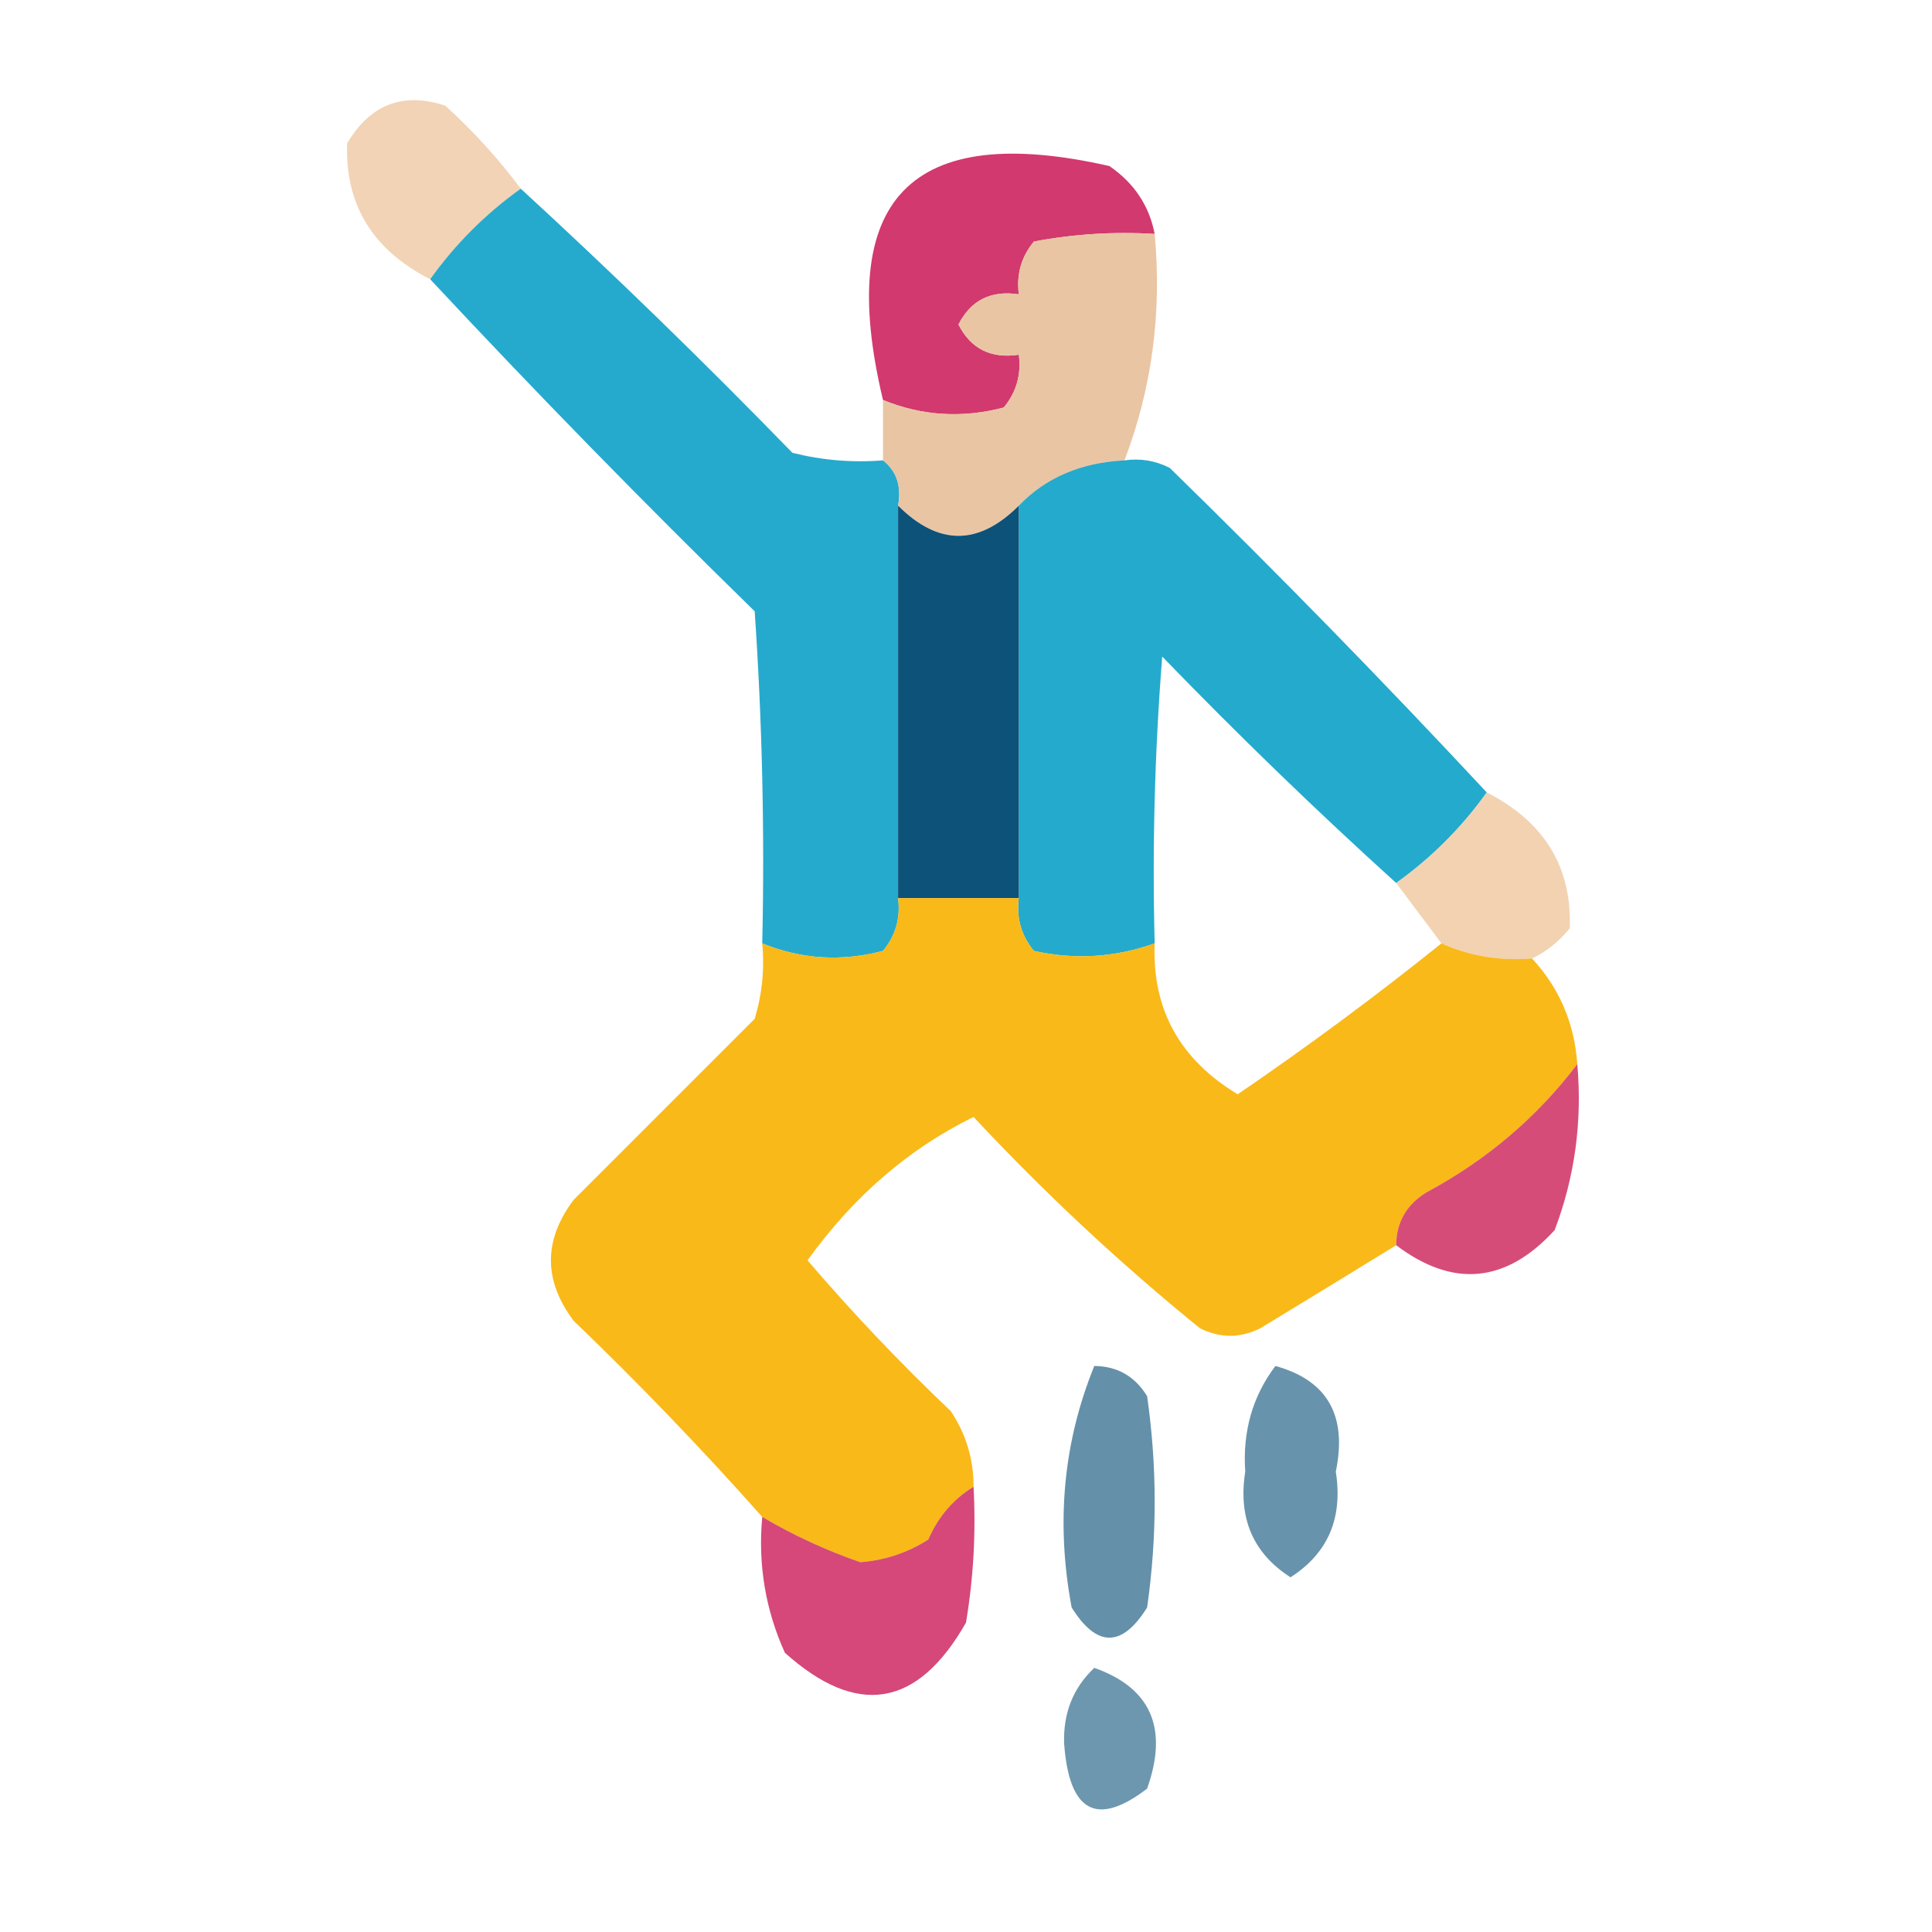
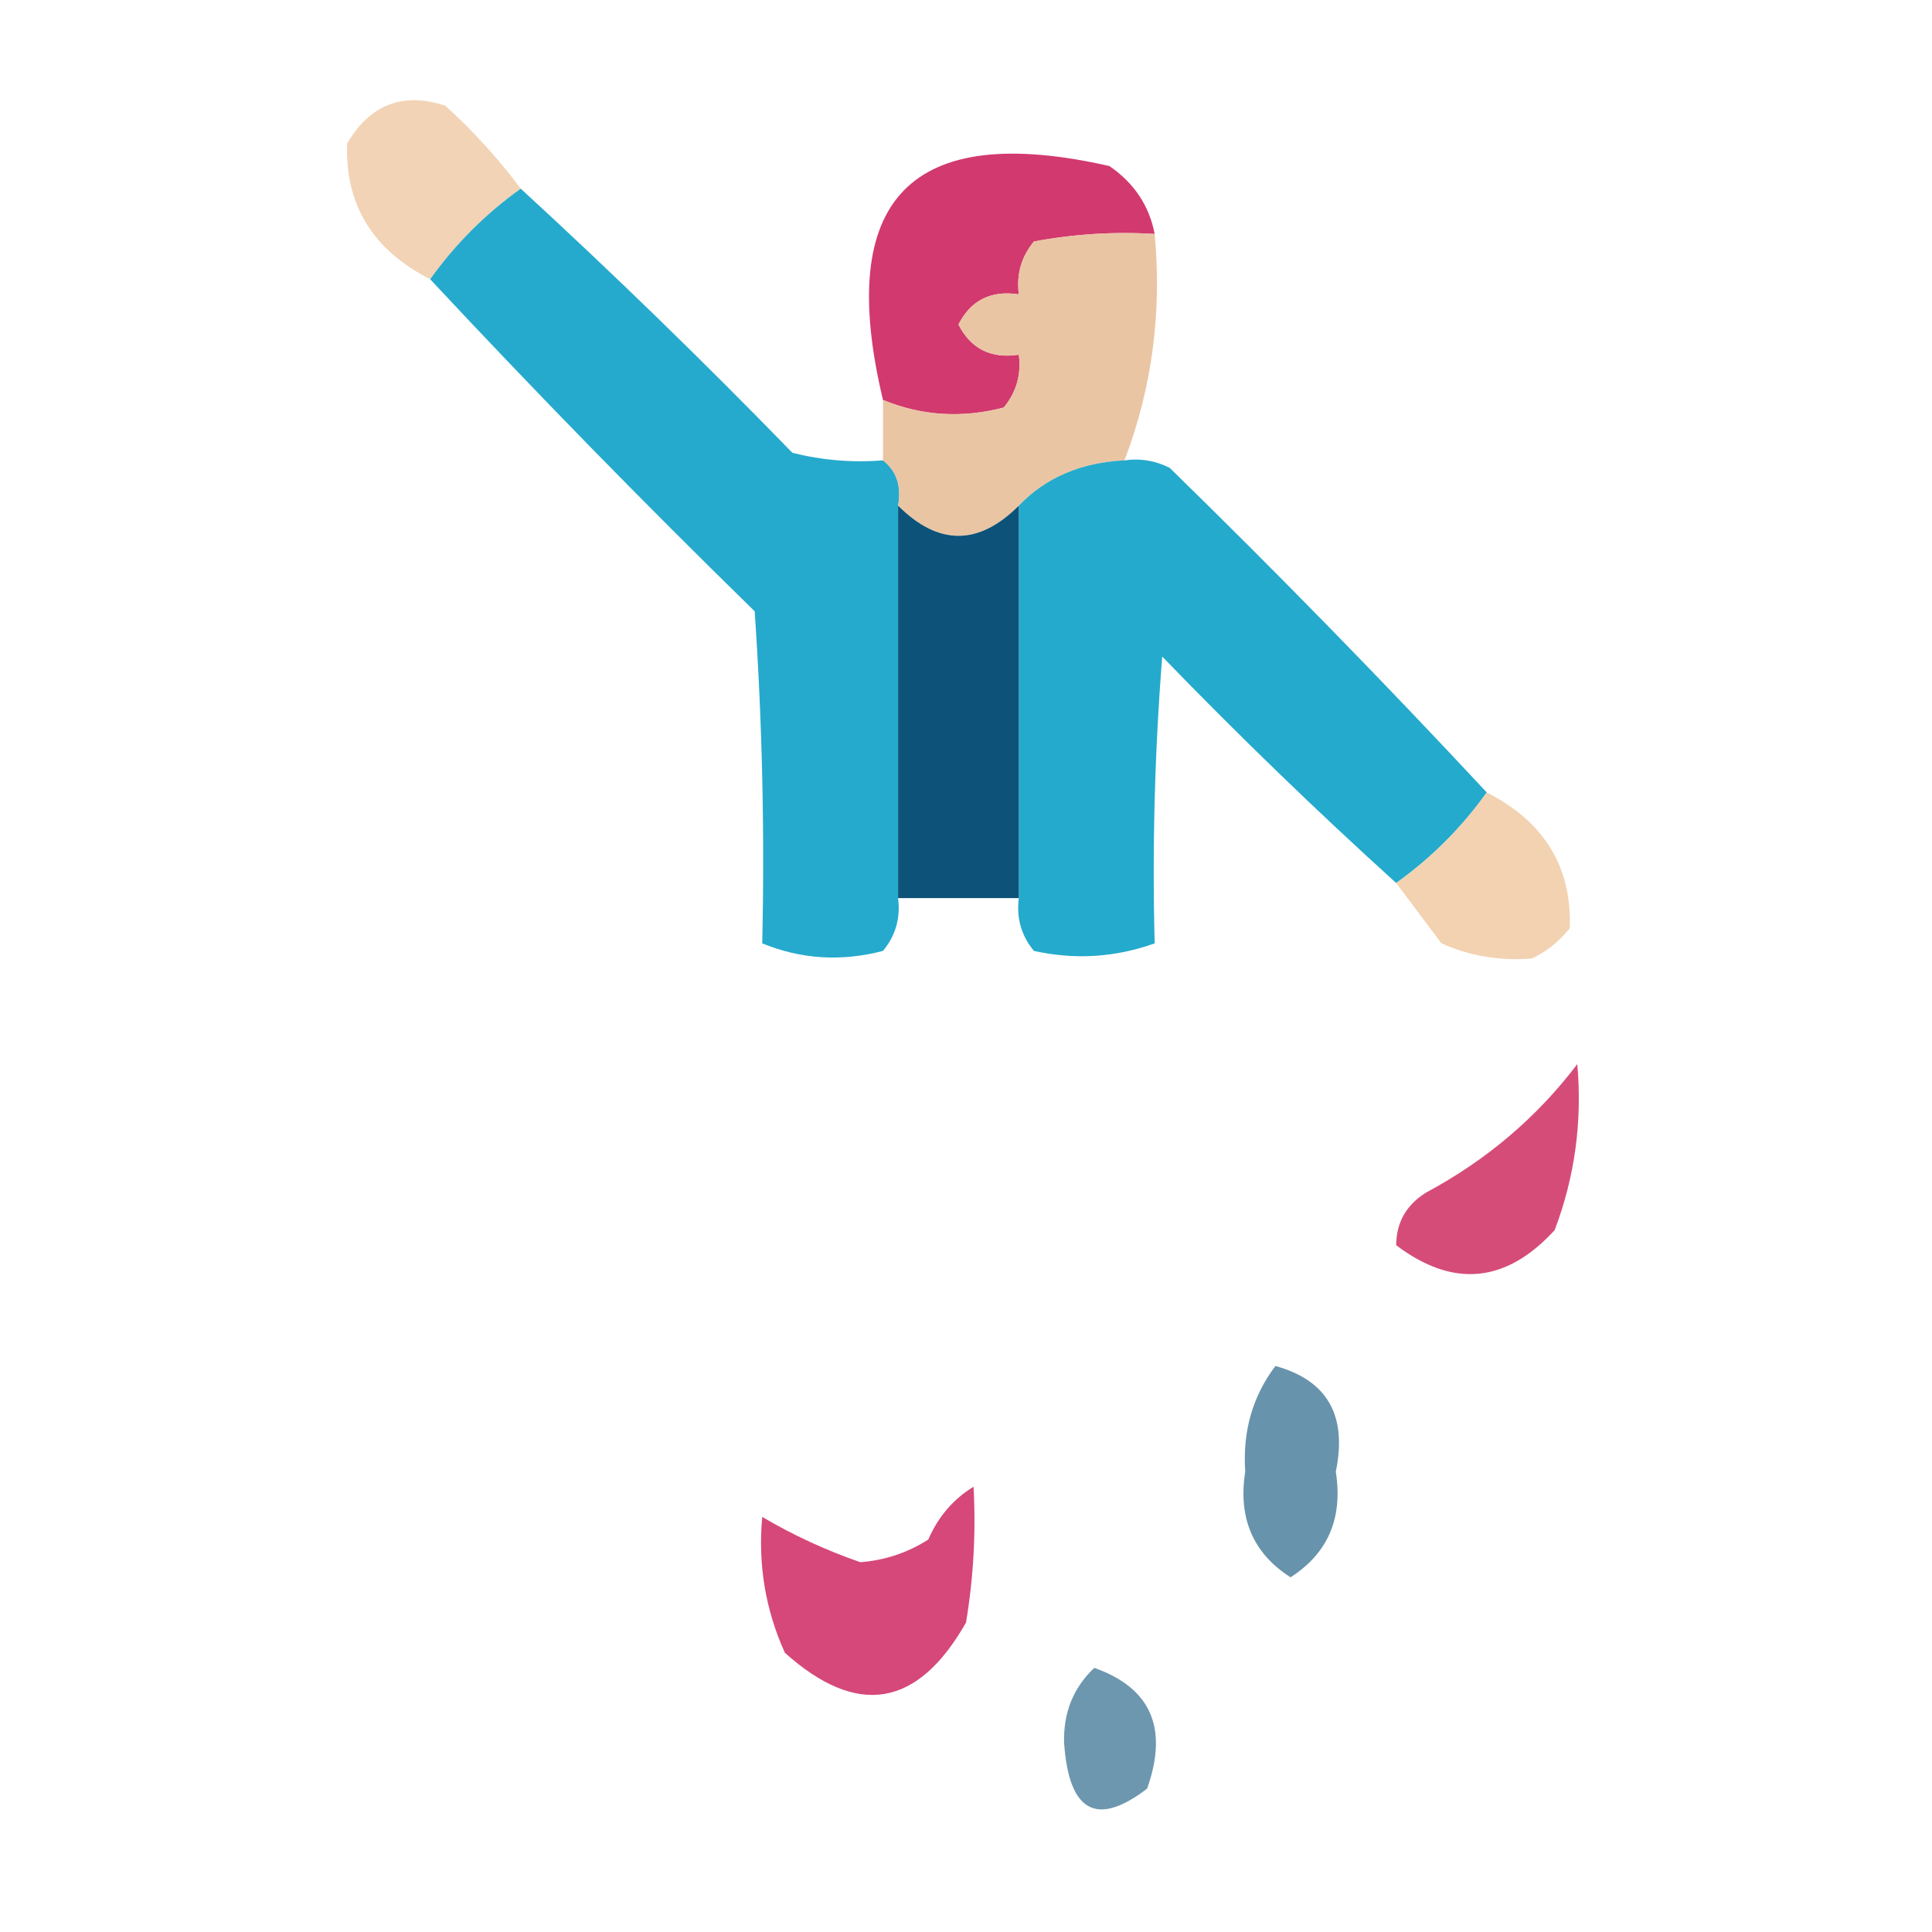
<svg xmlns="http://www.w3.org/2000/svg" version="1.1" width="128px" height="128px" style="shape-rendering:geometricPrecision; text-rendering:geometricPrecision; image-rendering:optimizeQuality; fill-rule:evenodd; clip-rule:evenodd">
  <g>
    <path style="opacity:0.77" fill="#efc7a0" d="M 34.5,12.5 C 32.167,14.167 30.167,16.167 28.5,18.5C 24.683,16.554 22.85,13.554 23,9.5C 24.525,6.913 26.692,6.08 29.5,7C 31.373,8.704 33.04,10.537 34.5,12.5 Z" />
  </g>
  <g>
    <path style="opacity:0.843" fill="#c91553" d="M 76.5,15.5 C 73.813,15.336 71.146,15.503 68.5,16C 67.663,17.011 67.33,18.178 67.5,19.5C 65.654,19.222 64.32,19.889 63.5,21.5C 64.32,23.111 65.654,23.778 67.5,23.5C 67.67,24.822 67.337,25.989 66.5,27C 63.739,27.722 61.073,27.555 58.5,26.5C 55.321,13.181 60.321,8.014 73.5,11C 75.141,12.129 76.141,13.629 76.5,15.5 Z" />
  </g>
  <g>
    <path style="opacity:0.881" fill="#089fc6" d="M 34.5,12.5 C 40.631,18.131 46.631,23.964 52.5,30C 54.473,30.495 56.473,30.662 58.5,30.5C 59.404,31.209 59.737,32.209 59.5,33.5C 59.5,42.167 59.5,50.833 59.5,59.5C 59.67,60.822 59.337,61.989 58.5,63C 55.739,63.722 53.073,63.555 50.5,62.5C 50.666,55.159 50.5,47.826 50,40.5C 42.631,33.298 35.464,25.965 28.5,18.5C 30.167,16.167 32.167,14.167 34.5,12.5 Z" />
  </g>
  <g>
    <path style="opacity:0.899" fill="#e8bf9a" d="M 76.5,15.5 C 76.985,20.729 76.318,25.729 74.5,30.5C 71.615,30.643 69.281,31.643 67.5,33.5C 64.833,36.167 62.167,36.167 59.5,33.5C 59.737,32.209 59.404,31.209 58.5,30.5C 58.5,29.167 58.5,27.833 58.5,26.5C 61.073,27.555 63.739,27.722 66.5,27C 67.337,25.989 67.67,24.822 67.5,23.5C 65.654,23.778 64.32,23.111 63.5,21.5C 64.32,19.889 65.654,19.222 67.5,19.5C 67.33,18.178 67.663,17.011 68.5,16C 71.146,15.503 73.813,15.336 76.5,15.5 Z" />
  </g>
  <g>
    <path style="opacity:0.89" fill="#099fc6" d="M 74.5,30.5 C 75.552,30.351 76.552,30.517 77.5,31C 84.703,38.035 91.703,45.202 98.5,52.5C 96.833,54.833 94.833,56.833 92.5,58.5C 87.202,53.703 82.035,48.703 77,43.5C 76.501,49.825 76.334,56.158 76.5,62.5C 73.887,63.435 71.221,63.602 68.5,63C 67.663,61.989 67.33,60.822 67.5,59.5C 67.5,50.833 67.5,42.167 67.5,33.5C 69.281,31.643 71.615,30.643 74.5,30.5 Z" />
  </g>
  <g>
    <path style="opacity:1" fill="#0c5279" d="M 59.5,33.5 C 62.167,36.167 64.833,36.167 67.5,33.5C 67.5,42.167 67.5,50.833 67.5,59.5C 64.833,59.5 62.167,59.5 59.5,59.5C 59.5,50.833 59.5,42.167 59.5,33.5 Z" />
  </g>
  <g>
    <path style="opacity:0.816" fill="#efc79f" d="M 98.5,52.5 C 102.317,54.446 104.15,57.446 104,61.5C 103.292,62.38 102.458,63.047 101.5,63.5C 99.379,63.675 97.379,63.341 95.5,62.5C 94.5,61.167 93.5,59.833 92.5,58.5C 94.833,56.833 96.833,54.833 98.5,52.5 Z" />
  </g>
  <g>
-     <path style="opacity:0.905" fill="#f8b201" d="M 59.5,59.5 C 62.167,59.5 64.833,59.5 67.5,59.5C 67.33,60.822 67.663,61.989 68.5,63C 71.221,63.602 73.887,63.435 76.5,62.5C 76.32,66.847 78.153,70.181 82,72.5C 86.683,69.303 91.183,65.97 95.5,62.5C 97.379,63.341 99.379,63.675 101.5,63.5C 103.312,65.46 104.312,67.794 104.5,70.5C 101.836,74.016 98.503,76.85 94.5,79C 93.177,79.816 92.511,80.983 92.5,82.5C 89.556,84.311 86.556,86.144 83.5,88C 82.167,88.667 80.833,88.667 79.5,88C 74.199,83.7 69.199,79.034 64.5,74C 60.203,76.108 56.536,79.275 53.5,83.5C 56.484,86.985 59.651,90.318 63,93.5C 64.009,95.025 64.509,96.692 64.5,98.5C 63.163,99.315 62.163,100.482 61.5,102C 60.127,102.875 58.627,103.375 57,103.5C 54.718,102.71 52.552,101.71 50.5,100.5C 46.537,96.035 42.37,91.702 38,87.5C 36,84.833 36,82.167 38,79.5C 42,75.5 46,71.5 50,67.5C 50.493,65.866 50.66,64.199 50.5,62.5C 53.073,63.555 55.739,63.722 58.5,63C 59.337,61.989 59.67,60.822 59.5,59.5 Z" />
-   </g>
+     </g>
  <g>
    <path style="opacity:0.752" fill="#c9124e" d="M 104.5,70.5 C 104.837,74.308 104.337,77.974 103,81.5C 99.777,85.017 96.277,85.35 92.5,82.5C 92.511,80.983 93.177,79.816 94.5,79C 98.503,76.85 101.836,74.016 104.5,70.5 Z" />
  </g>
  <g>
-     <path style="opacity:0.63" fill="#0a5078" d="M 72.5,90.5 C 74.017,90.511 75.184,91.177 76,92.5C 76.667,97.167 76.667,101.833 76,106.5C 74.333,109.167 72.667,109.167 71,106.5C 69.946,100.886 70.446,95.552 72.5,90.5 Z" />
-   </g>
+     </g>
  <g>
    <path style="opacity:0.617" fill="#0a5078" d="M 84.5,90.5 C 87.94,91.449 89.274,93.782 88.5,97.5C 88.984,100.575 87.984,102.909 85.5,104.5C 83.016,102.909 82.016,100.575 82.5,97.5C 82.319,94.837 82.985,92.503 84.5,90.5 Z" />
  </g>
  <g>
    <path style="opacity:0.761" fill="#c80f4f" d="M 64.5,98.5 C 64.665,101.518 64.498,104.518 64,107.5C 60.797,113.136 56.797,113.802 52,109.5C 50.711,106.649 50.211,103.649 50.5,100.5C 52.552,101.71 54.718,102.71 57,103.5C 58.627,103.375 60.127,102.875 61.5,102C 62.163,100.482 63.163,99.315 64.5,98.5 Z" />
  </g>
  <g>
    <path style="opacity:0.593" fill="#0a5078" d="M 72.5,110.5 C 76.254,111.828 77.421,114.494 76,118.5C 72.661,121.057 70.828,120.057 70.5,115.5C 70.436,113.486 71.103,111.819 72.5,110.5 Z" />
  </g>
</svg>